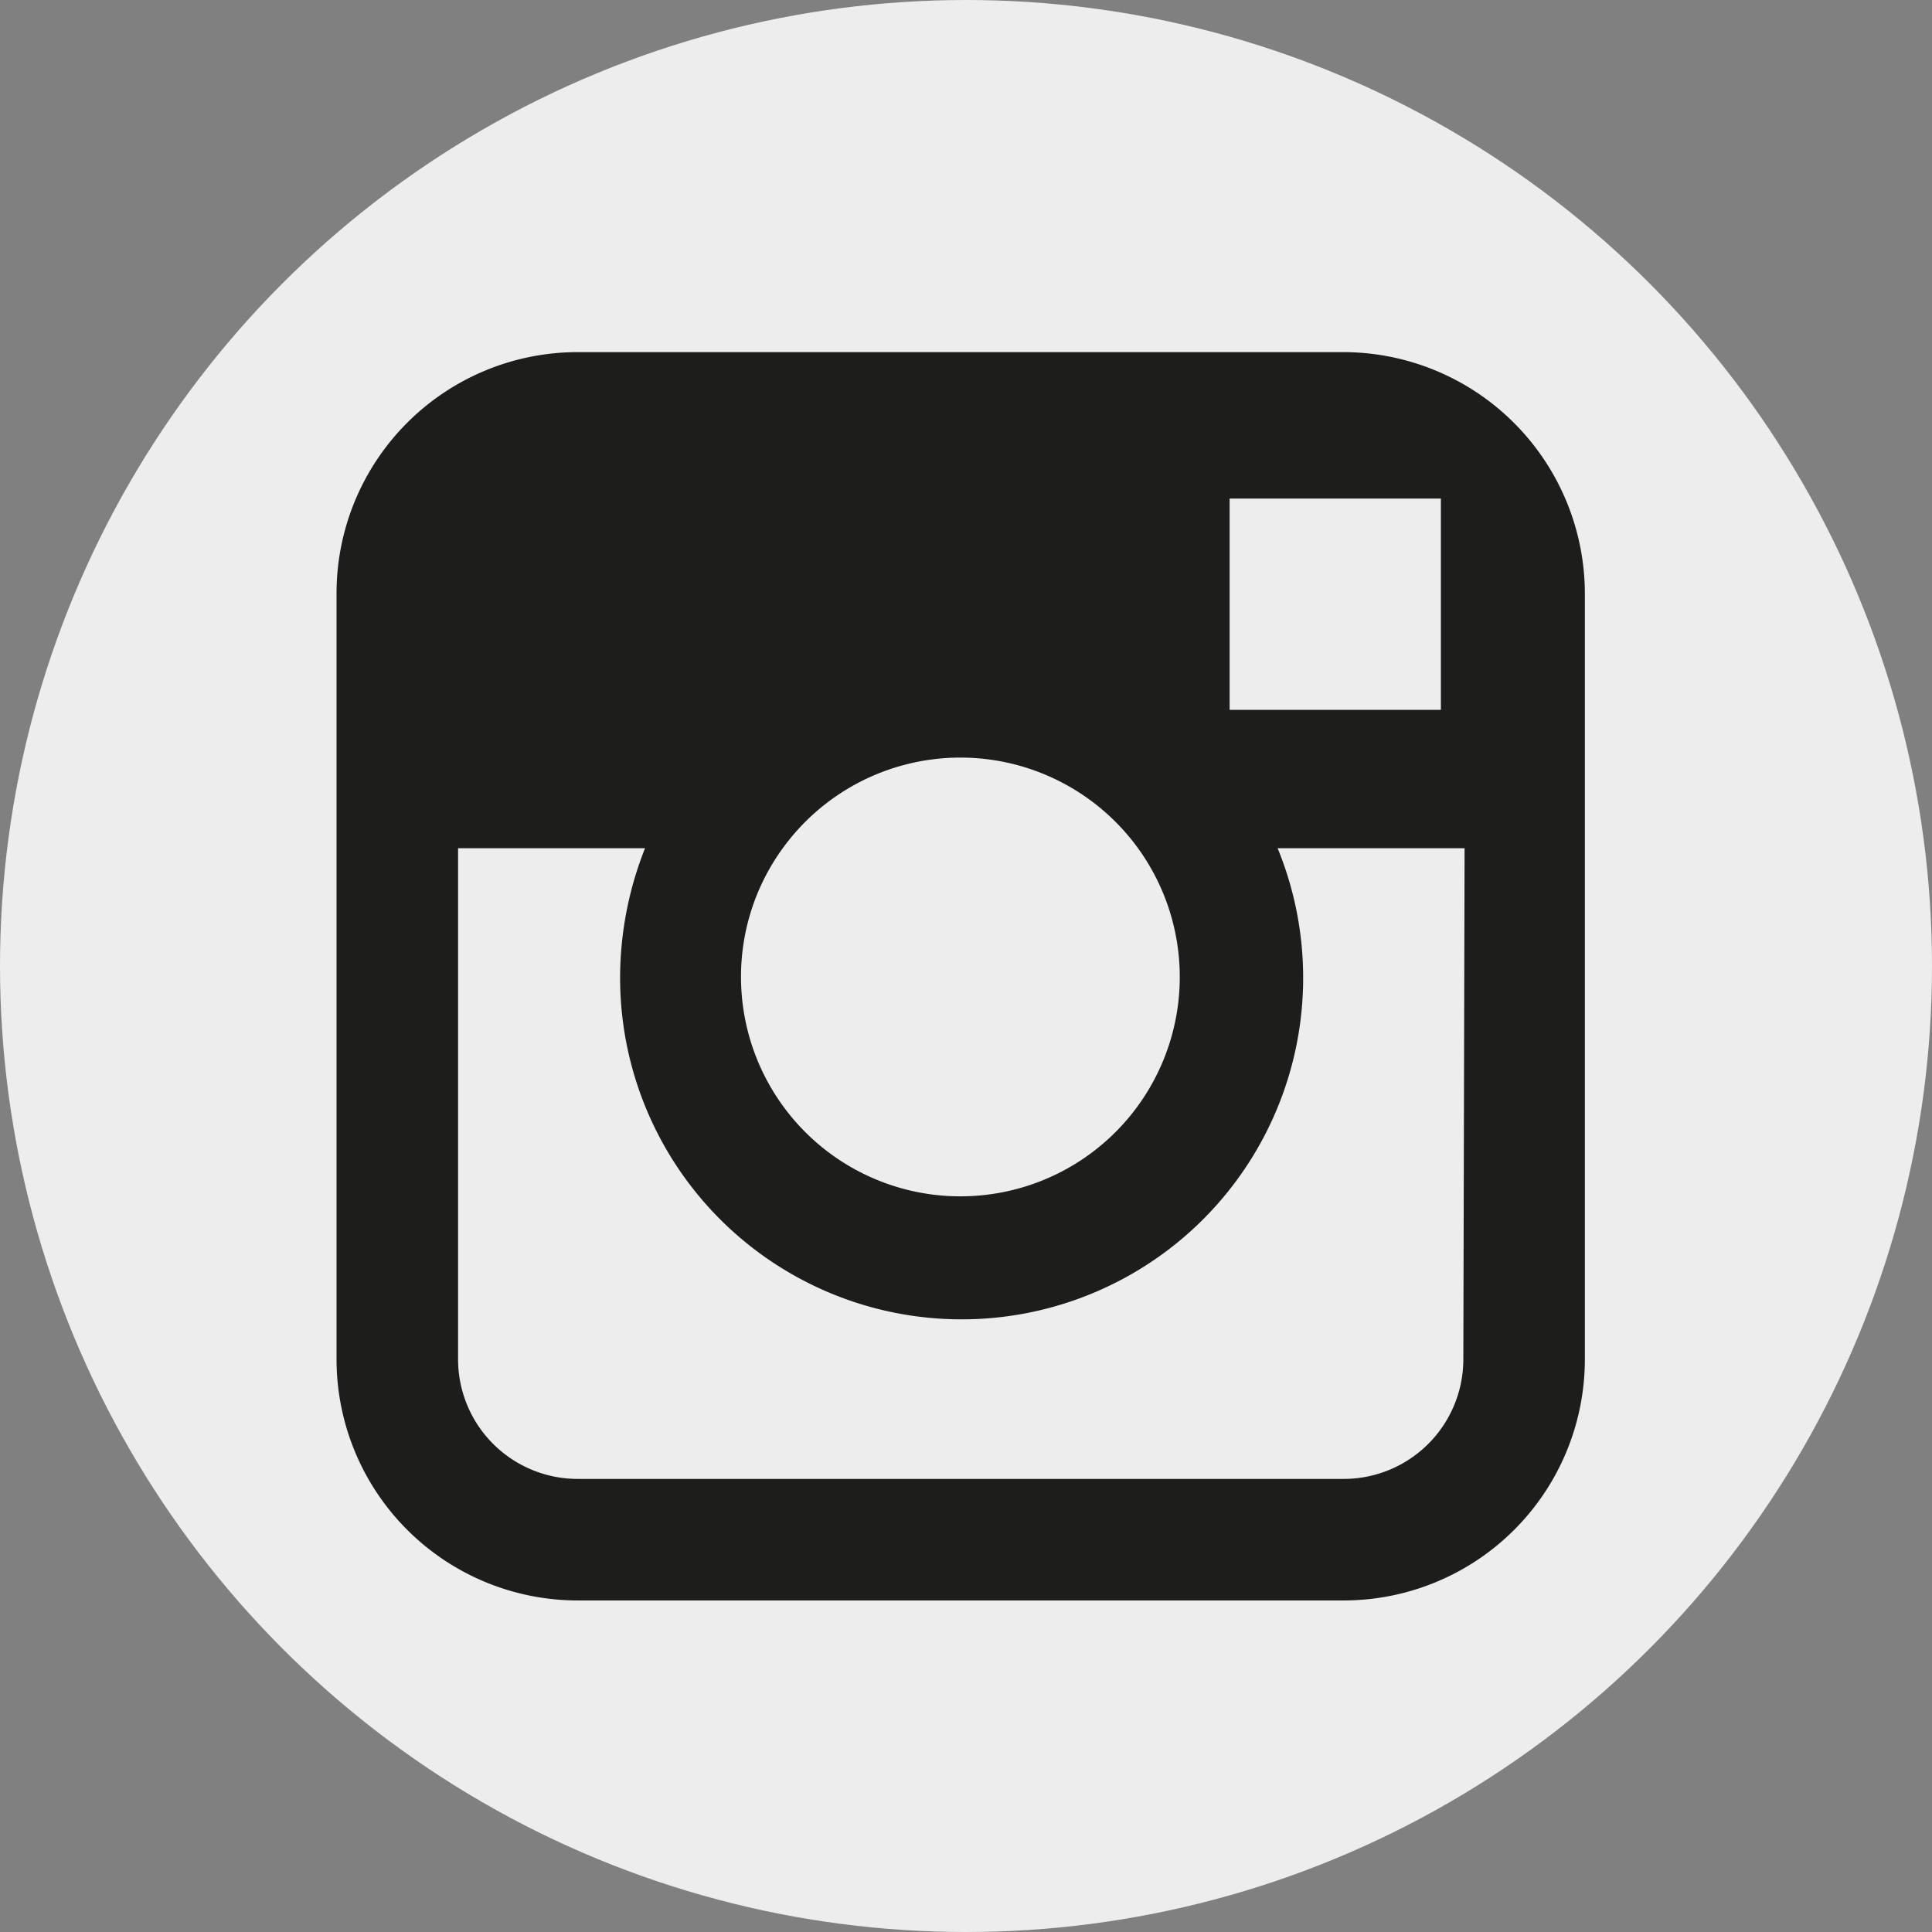
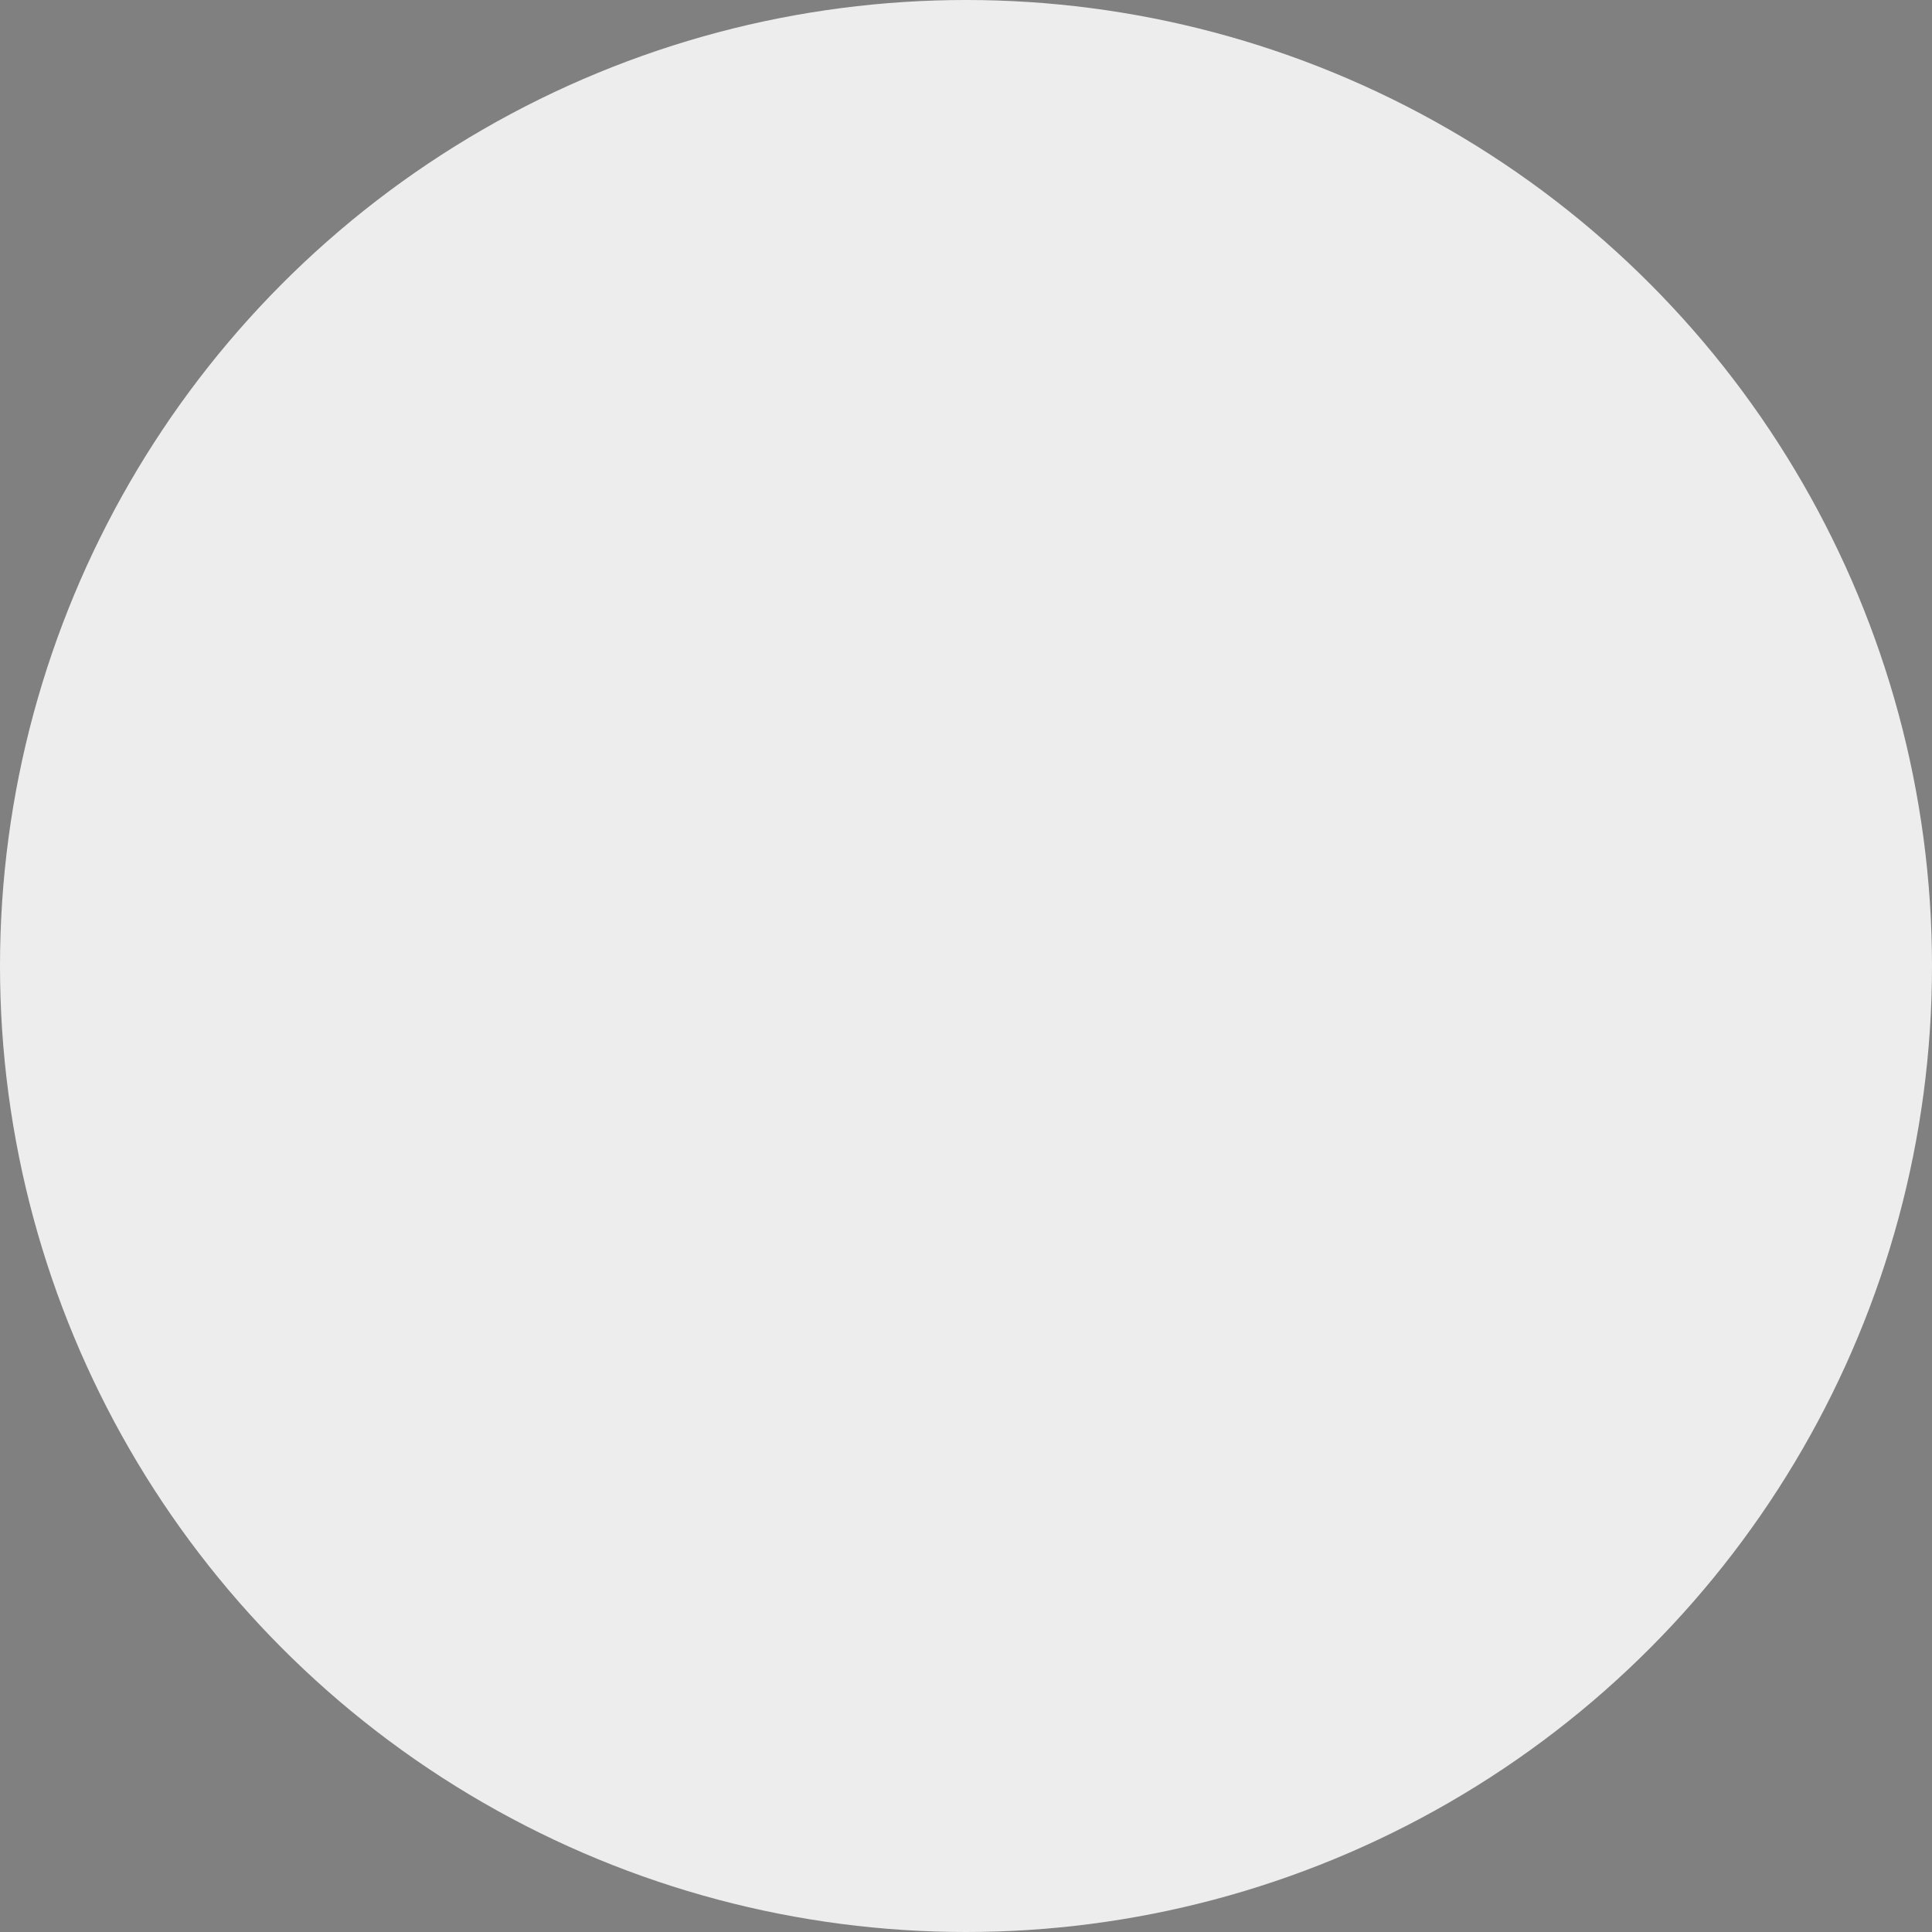
<svg xmlns="http://www.w3.org/2000/svg" viewBox="0 0 31 31">
  <rect x="0" y="0" width="31" height="31" fill="#808080" stroke="none" />
  <defs>
    <style>.cls-1{fill:#ededed;}.cls-2{fill:#1d1d1b;}</style>
  </defs>
  <g id="Calque_2" data-name="Calque 2">
    <g id="Calque_1-2" data-name="Calque 1">
      <circle class="cls-1" cx="15.5" cy="15.5" r="15.5" />
-       <path class="cls-2" d="M21.56,5.65H9.27A3.87,3.87,0,0,0,5.4,9.52V21.81a3.87,3.87,0,0,0,3.87,3.87H21.56a3.87,3.87,0,0,0,3.87-3.87V9.52a3.88,3.88,0,0,0-3.87-3.87M22.67,8h.45v3.39l-3.39,0V8ZM12.56,13.61a3.52,3.52,0,1,1-.67,2.06,3.5,3.5,0,0,1,.67-2.06m10.92,8.2a1.92,1.92,0,0,1-1.92,1.92H9.27a1.92,1.92,0,0,1-1.92-1.92v-8.2h3a5.64,5.64,0,0,0-.4,2.06,5.48,5.48,0,1,0,10.55-2.06h3Z" />
    </g>
  </g>
</svg>